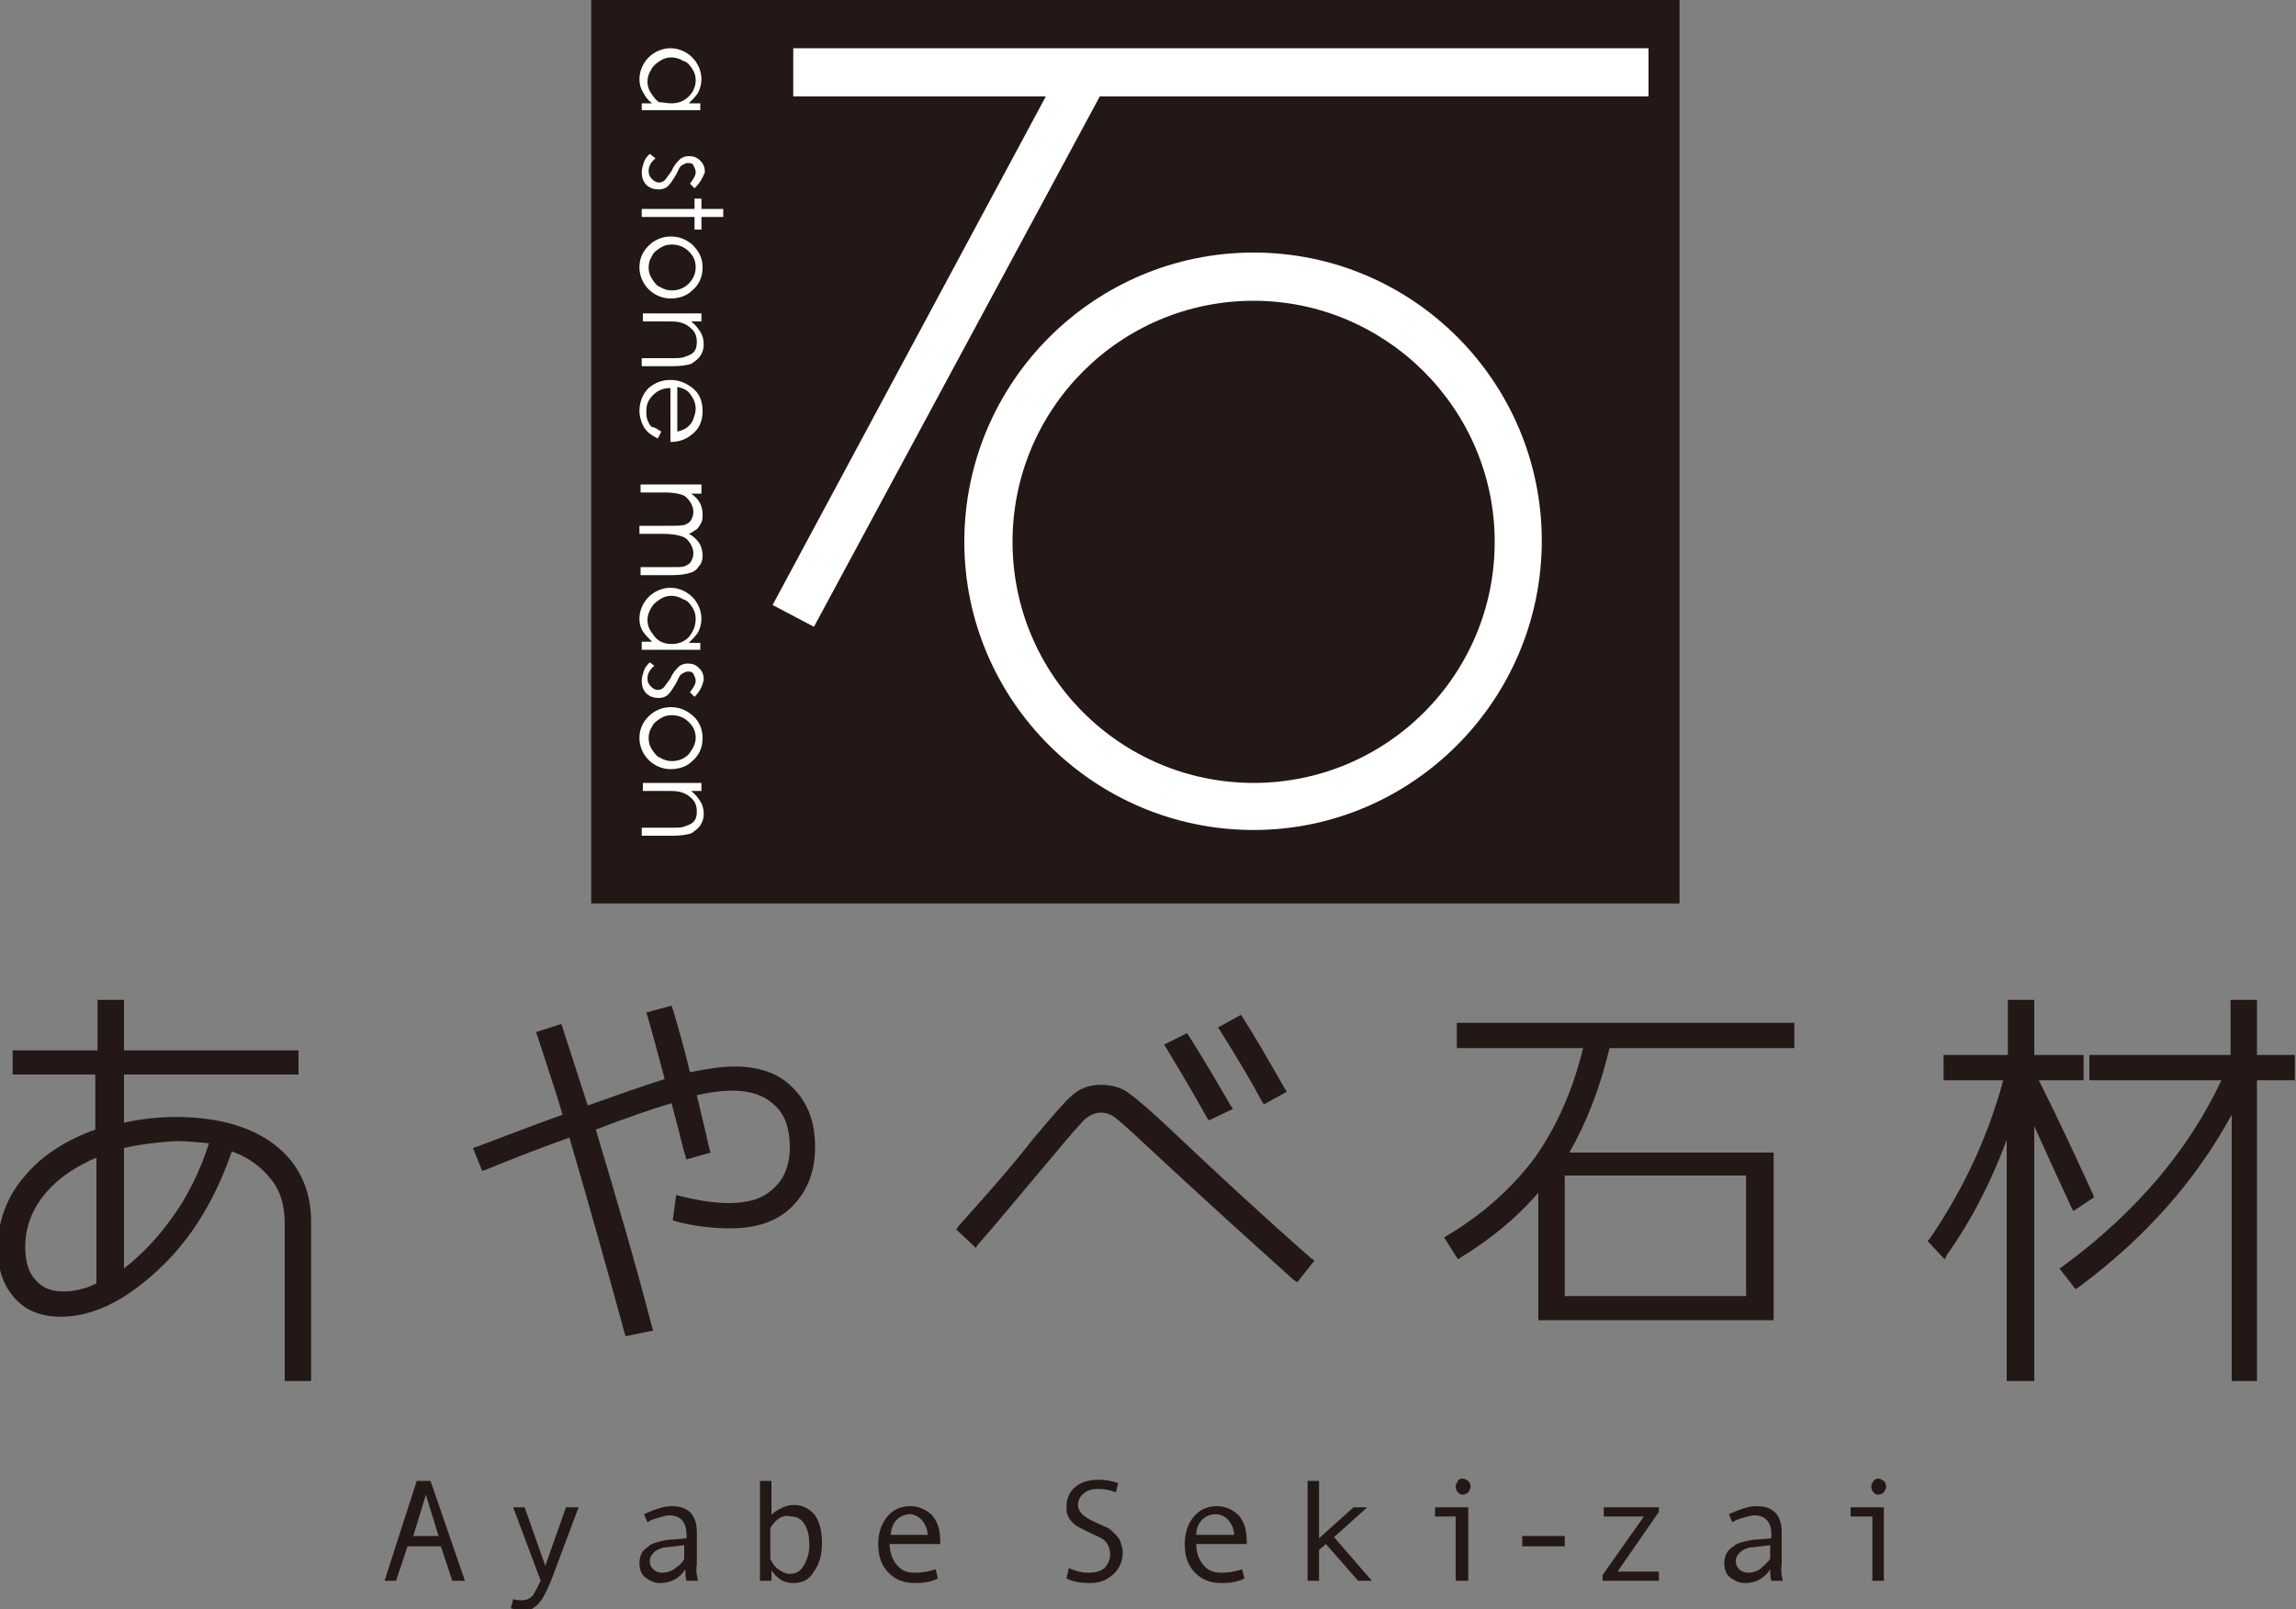
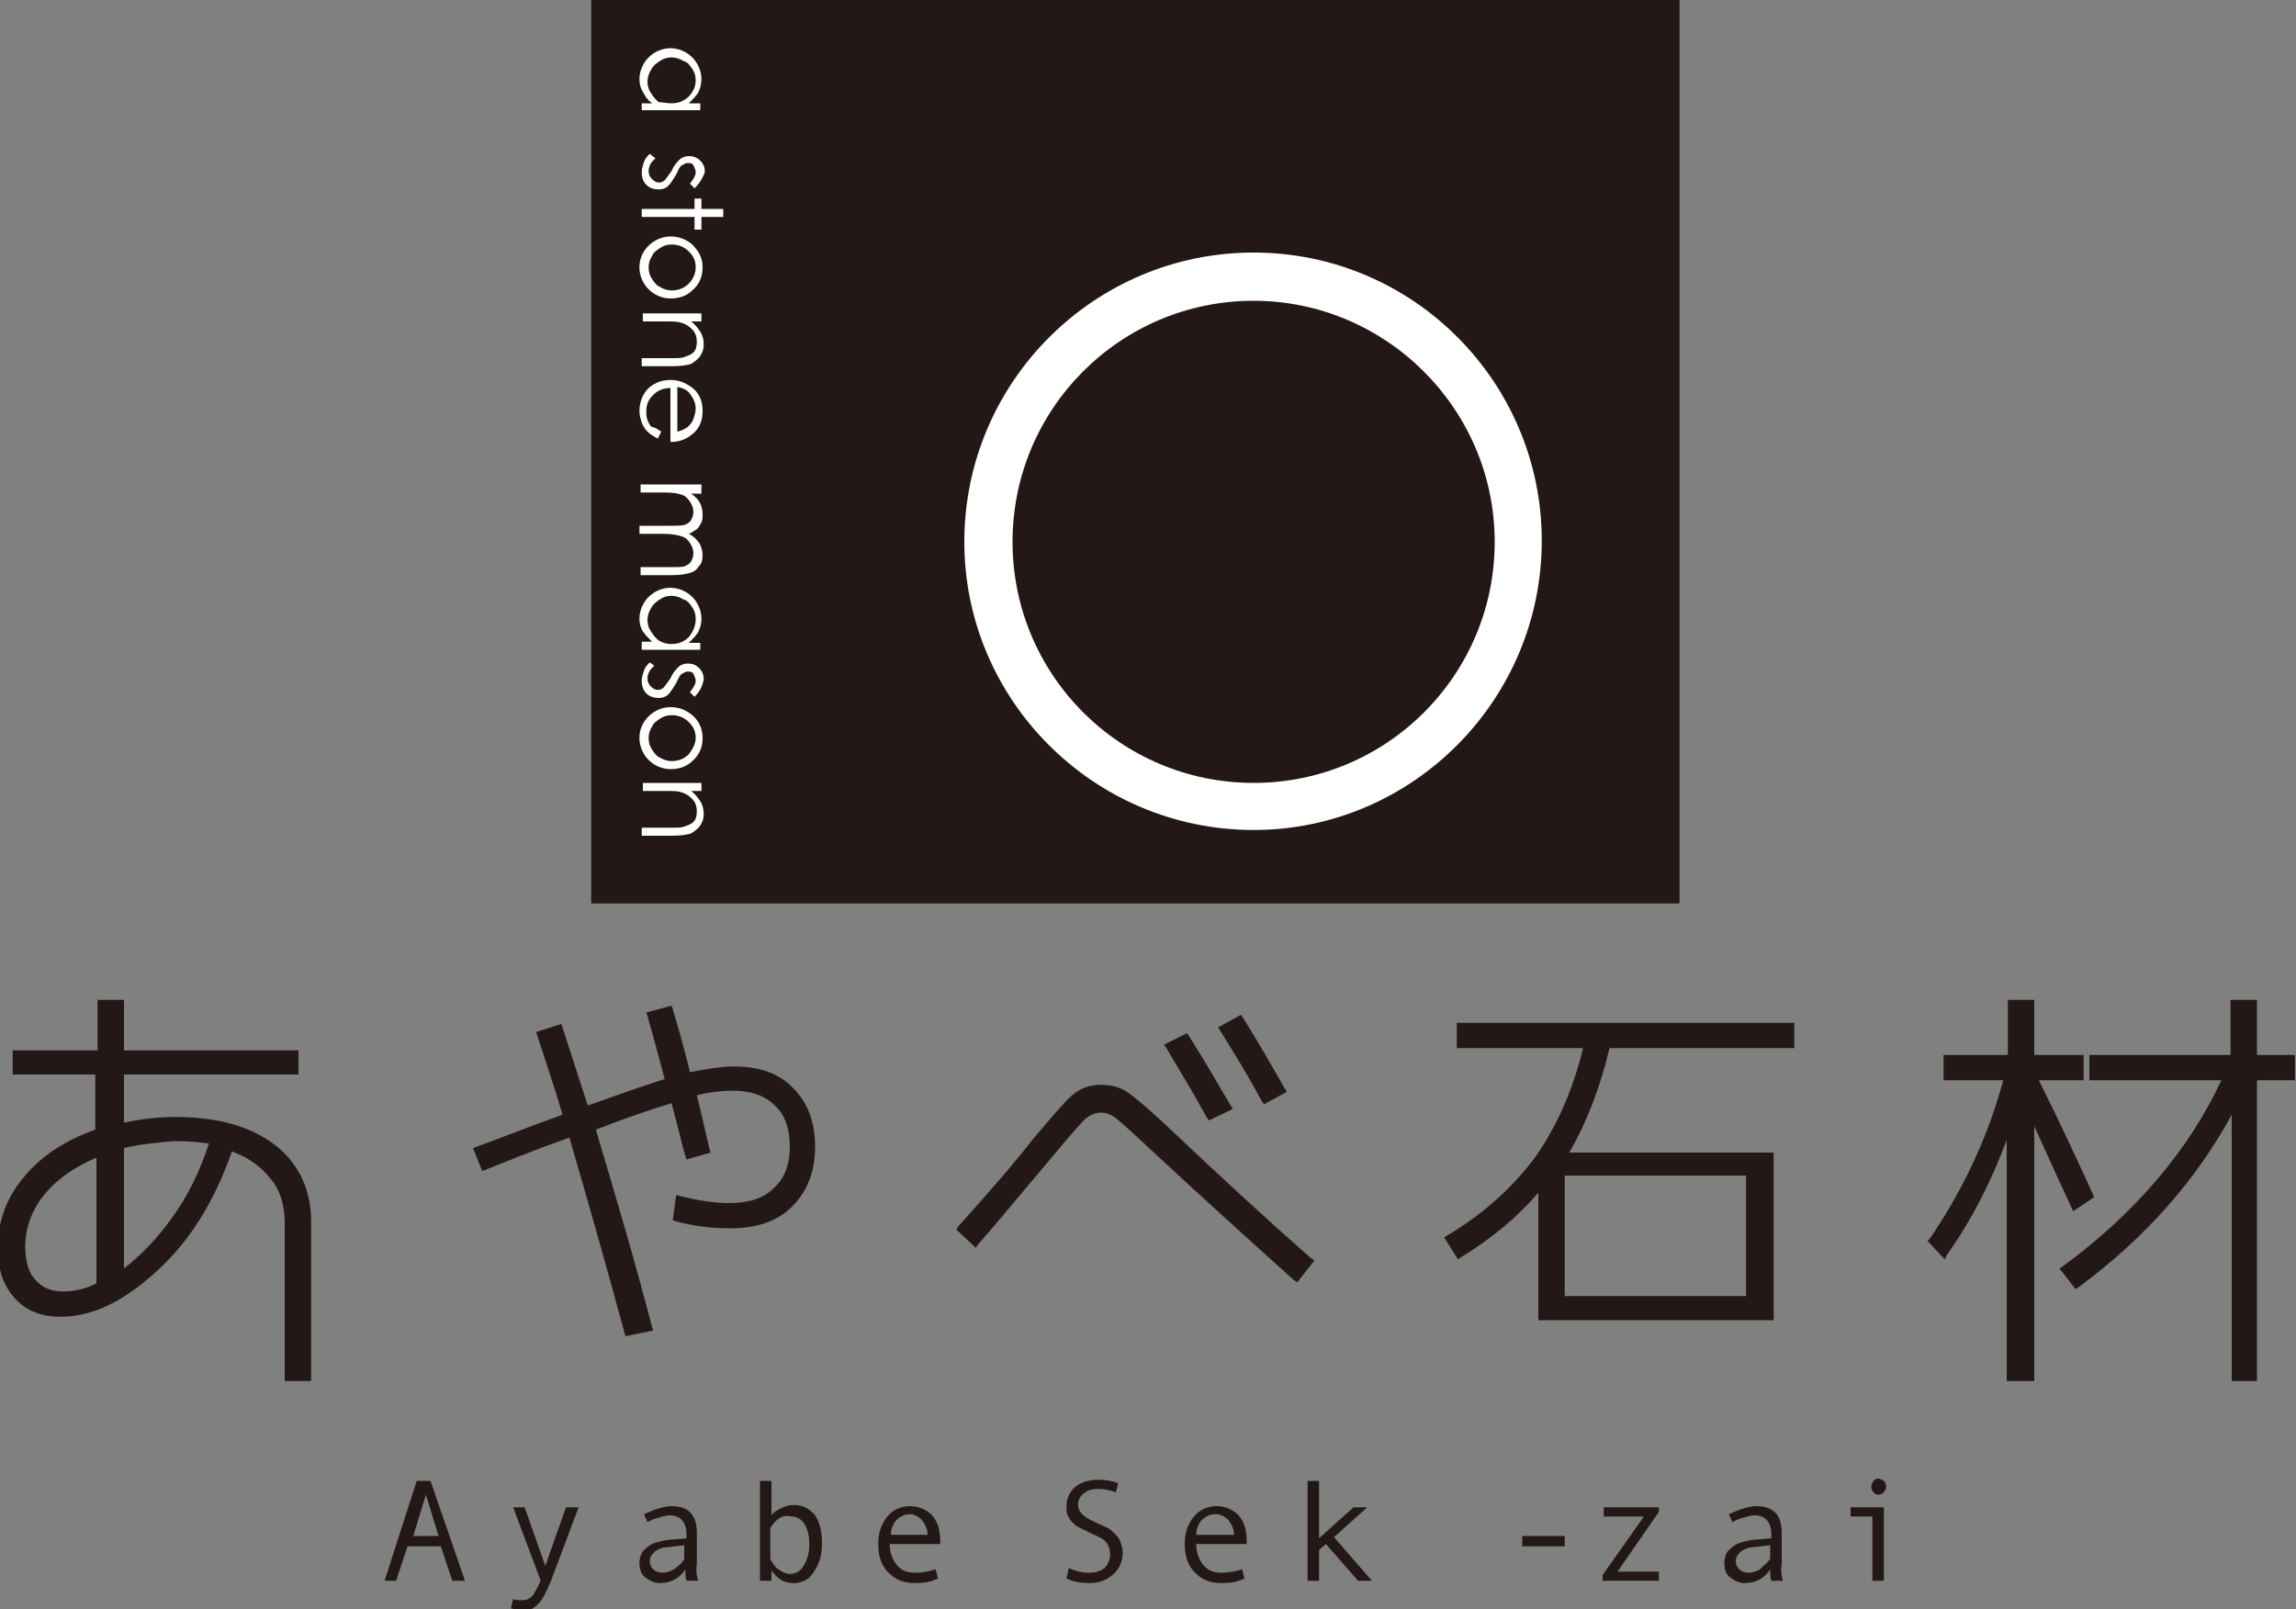
<svg xmlns="http://www.w3.org/2000/svg" version="1.1" id="logo" x="0px" y="0px" viewBox="0 0 200 140.2" style="enable-background:new 0 0 200 140.2;" xml:space="preserve">
  <rect x="0" y="0" width="200" height="140.2" fill="#808080" stroke="none" />
  <style type="text/css">
	.st0{fill:#231815;}
	.st1{fill:#FFFFFF;}
</style>
  <g>
    <path class="st0" d="M40.5,137.7h-1.1l-1-3h-2.9l-1,3h-1l2.8-8.7h1.2L40.5,137.7z M38.2,133.8l-1.1-3.6l-1.1,3.6H38.2z" />
    <path class="st0" d="M50.4,131.3l-2.4,6.4c-0.4,0.9-0.7,1.6-1.1,2s-0.7,0.6-1.2,0.6c-0.4,0-0.8-0.1-1.2-0.2l0.2-0.8   c0.3,0.1,0.6,0.1,0.8,0.1c0.3,0,0.6-0.1,0.9-0.4c0.2-0.3,0.4-0.7,0.7-1.3l-2.4-6.4h1l1.8,5.1l1.8-5.1H50.4z" />
    <path class="st0" d="M60.8,137.7h-1c-0.1-0.3-0.1-0.6-0.1-1c-0.5,0.8-1.3,1.2-2.2,1.2c-0.5,0-0.9-0.2-1.3-0.5   c-0.4-0.3-0.5-0.8-0.5-1.3c0-0.3,0.1-0.6,0.2-0.8c0.1-0.2,0.3-0.4,0.6-0.6c0.2-0.2,0.5-0.3,0.9-0.4c0.4-0.1,0.8-0.2,1.3-0.2   l1.1-0.1v-0.3c0-1.1-0.5-1.7-1.5-1.7c-0.2,0-0.6,0.1-0.9,0.2c-0.4,0.1-0.7,0.2-1,0.4l-0.3-0.7c0.9-0.4,1.7-0.7,2.4-0.7   c1.5,0,2.2,0.8,2.2,2.3v2.8C60.6,136.8,60.7,137.3,60.8,137.7 M59.6,135.8v-1.2c-0.9,0.1-1.5,0.2-1.8,0.2c-0.3,0.1-0.6,0.2-0.8,0.4   c-0.2,0.2-0.4,0.4-0.4,0.8c0,0.3,0.1,0.5,0.3,0.7c0.2,0.2,0.5,0.3,0.8,0.3c0.3,0,0.7-0.1,1-0.3C59.1,136.4,59.4,136.2,59.6,135.8" />
    <path class="st0" d="M67.1,132.1c0.2-0.3,0.5-0.5,0.9-0.7c0.4-0.2,0.7-0.3,1.2-0.3c0.7,0,1.3,0.3,1.8,0.9c0.4,0.6,0.6,1.4,0.6,2.4   c0,1-0.2,1.8-0.7,2.5c-0.4,0.7-1,1-1.8,1c-0.4,0-0.8-0.1-1.1-0.3c-0.3-0.2-0.6-0.5-0.8-0.8v0.9h-1V129h1V132.1z M67.1,133.1v2.7   c0.2,0.4,0.4,0.7,0.7,0.9c0.3,0.2,0.6,0.4,1,0.4c0.5,0,0.9-0.2,1.2-0.7c0.3-0.5,0.5-1.1,0.5-1.8c0-0.7-0.1-1.3-0.4-1.8   c-0.3-0.5-0.7-0.7-1.2-0.7C68.2,131.9,67.6,132.3,67.1,133.1" />
    <path class="st0" d="M81.9,134.5h-4.4c0,0.7,0.2,1.3,0.6,1.8c0.4,0.5,0.9,0.7,1.6,0.7c0.6,0,1.2-0.1,1.8-0.3l0.2,0.8   c-0.6,0.3-1.2,0.4-2,0.4c-1,0-1.7-0.3-2.3-0.9c-0.6-0.6-0.9-1.4-0.9-2.5c0-1,0.3-1.8,0.8-2.4c0.5-0.6,1.2-0.9,2-0.9   c0.7,0,1.4,0.3,1.9,0.8c0.5,0.6,0.7,1.3,0.7,2.3V134.5z M80.8,133.7c0-0.5-0.2-0.9-0.5-1.3c-0.3-0.3-0.7-0.5-1-0.5   c-0.5,0-0.9,0.2-1.2,0.5c-0.3,0.3-0.5,0.8-0.5,1.3H80.8z" />
    <path class="st0" d="M97.2,130c-0.5-0.2-1-0.3-1.5-0.3c-0.5,0-1,0.1-1.3,0.4c-0.3,0.2-0.5,0.6-0.5,1c0,0.5,0.4,1,1.3,1.4   c0.6,0.3,1.1,0.5,1.3,0.6c0.2,0.1,0.4,0.3,0.6,0.5c0.2,0.2,0.4,0.4,0.5,0.7c0.1,0.3,0.2,0.6,0.2,0.9c0,0.8-0.3,1.5-0.9,2   c-0.6,0.5-1.2,0.7-2,0.7c-0.7,0-1.4-0.1-2-0.4l0.2-0.9c0.7,0.3,1.2,0.4,1.7,0.4c0.6,0,1-0.1,1.4-0.4c0.3-0.3,0.5-0.7,0.5-1.2   c0-0.4-0.1-0.7-0.3-1c-0.2-0.3-0.6-0.5-1.3-0.8c-0.6-0.3-1-0.5-1.2-0.6c-0.2-0.1-0.4-0.3-0.5-0.4c-0.2-0.2-0.3-0.4-0.4-0.6   c-0.1-0.2-0.1-0.5-0.1-0.8c0-0.7,0.3-1.3,0.8-1.7c0.5-0.4,1.2-0.6,2-0.6c0.6,0,1.2,0.1,1.7,0.3L97.2,130z" />
    <path class="st0" d="M108.6,134.5h-4.4c0,0.7,0.2,1.3,0.6,1.8c0.4,0.5,0.9,0.7,1.6,0.7c0.6,0,1.2-0.1,1.8-0.3l0.2,0.8   c-0.6,0.3-1.2,0.4-2,0.4c-1,0-1.7-0.3-2.3-0.9c-0.6-0.6-0.9-1.4-0.9-2.5c0-1,0.3-1.8,0.8-2.4c0.5-0.6,1.2-0.9,2-0.9   c0.7,0,1.4,0.3,1.9,0.8c0.5,0.6,0.7,1.3,0.7,2.3V134.5z M107.5,133.7c0-0.5-0.2-0.9-0.5-1.3c-0.3-0.3-0.7-0.5-1.1-0.5   c-0.5,0-0.9,0.2-1.2,0.5c-0.3,0.3-0.5,0.8-0.5,1.3H107.5z" />
    <polygon class="st0" points="119.5,137.7 118.3,137.7 115.5,134.5 114.9,135 114.9,137.7 113.9,137.7 113.9,129 114.9,129    114.9,134 117.9,131.3 119.1,131.3 116.2,133.9  " />
-     <path class="st0" d="M127.8,137.7h-1v-5.6H125v-0.8h2.9V137.7z M127.4,128.8c0.2,0,0.3,0.1,0.5,0.2c0.1,0.1,0.2,0.3,0.2,0.5   c0,0.2-0.1,0.3-0.2,0.5c-0.1,0.1-0.3,0.2-0.5,0.2c-0.2,0-0.3-0.1-0.4-0.2c-0.1-0.1-0.2-0.3-0.2-0.5c0-0.2,0.1-0.3,0.2-0.5   C127,128.9,127.2,128.8,127.4,128.8" />
    <rect x="132.6" y="133.8" class="st0" width="3.7" height="0.9" />
    <polygon class="st0" points="144.5,137.7 139.6,137.7 139.6,137.2 143.2,132.1 139.7,132.1 139.7,131.3 144.5,131.3 144.5,131.7    140.9,136.9 144.5,136.9  " />
    <path class="st0" d="M155.3,137.7h-1c-0.1-0.3-0.1-0.6-0.1-1c-0.5,0.8-1.3,1.2-2.2,1.2c-0.5,0-0.9-0.2-1.3-0.5   c-0.4-0.3-0.5-0.8-0.5-1.3c0-0.3,0.1-0.6,0.2-0.8c0.1-0.2,0.3-0.4,0.6-0.6c0.2-0.2,0.5-0.3,0.9-0.4c0.4-0.1,0.8-0.2,1.3-0.2   l1.1-0.1v-0.3c0-1.1-0.5-1.7-1.5-1.7c-0.2,0-0.6,0.1-0.9,0.2c-0.4,0.1-0.7,0.2-1,0.4l-0.3-0.7c0.9-0.4,1.7-0.7,2.4-0.7   c1.5,0,2.2,0.8,2.2,2.3v2.8C155.1,136.8,155.2,137.3,155.3,137.7 M154.2,135.8v-1.2c-0.9,0.1-1.5,0.2-1.8,0.2   c-0.3,0.1-0.6,0.2-0.8,0.4c-0.2,0.2-0.4,0.4-0.4,0.8c0,0.3,0.1,0.5,0.3,0.7c0.2,0.2,0.5,0.3,0.8,0.3c0.3,0,0.7-0.1,1-0.3   C153.6,136.4,153.9,136.2,154.2,135.8" />
    <path class="st0" d="M164.1,137.7h-1v-5.6h-1.9v-0.8h2.9V137.7z M163.6,128.8c0.2,0,0.3,0.1,0.5,0.2c0.1,0.1,0.2,0.3,0.2,0.5   c0,0.2-0.1,0.3-0.2,0.5c-0.1,0.1-0.3,0.2-0.5,0.2c-0.2,0-0.3-0.1-0.4-0.2c-0.1-0.1-0.2-0.3-0.2-0.5c0-0.2,0.1-0.3,0.2-0.5   C163.3,128.9,163.4,128.8,163.6,128.8" />
  </g>
  <g>
    <rect x="51.5" class="st0" width="94.8" height="78.7" />
-     <polygon class="st1" points="143.6,4.2 69.1,4.2 69.1,8.4 91.1,8.4 67.3,52.7 70.9,54.6 95.8,8.4 143.6,8.4  " />
    <path class="st1" d="M109.2,72.3C95.3,72.3,84,61,84,47.2C84,33.3,95.3,22,109.2,22c13.9,0,25.1,11.3,25.1,25.1   C134.3,61,123,72.3,109.2,72.3L109.2,72.3z M109.2,26.2c-11.6,0-21,9.4-21,21c0,11.6,9.4,21,21,21c11.6,0,21-9.4,21-21   C130.2,35.6,120.7,26.2,109.2,26.2L109.2,26.2z" />
    <g>
      <path class="st1" d="M61.1,9.6h-5.2V9h0.9C56.4,8.7,56.2,8.4,56,8c-0.2-0.3-0.3-0.7-0.3-1.1c0-0.7,0.3-1.4,0.8-1.9    c0.5-0.5,1.2-0.8,1.9-0.8c0.7,0,1.4,0.3,1.9,0.8c0.5,0.5,0.8,1.2,0.8,1.9c0,0.4-0.1,0.8-0.3,1.2c-0.2,0.3-0.5,0.6-0.8,0.9h1V9.6z     M60.6,7c0-0.4-0.1-0.7-0.3-1c-0.2-0.3-0.4-0.6-0.8-0.7c-0.3-0.2-0.7-0.3-1-0.3c-0.4,0-0.7,0.1-1,0.3c-0.3,0.2-0.6,0.4-0.8,0.8    c-0.2,0.3-0.3,0.7-0.3,1c0,0.4,0.1,0.7,0.3,1c0.2,0.3,0.4,0.6,0.7,0.8C57.7,8.9,58.1,9,58.5,9c0.6,0,1.1-0.2,1.5-0.6    C60.4,8,60.6,7.5,60.6,7z" />
      <path class="st1" d="M60.5,16.4L60.1,16c0.3-0.4,0.5-0.7,0.5-1c0-0.2-0.1-0.4-0.2-0.6c-0.1-0.2-0.3-0.2-0.5-0.2    c-0.2,0-0.3,0.1-0.5,0.2c-0.2,0.1-0.3,0.4-0.5,0.8c-0.3,0.5-0.5,0.8-0.7,1c-0.2,0.2-0.5,0.3-0.8,0.3c-0.4,0-0.8-0.1-1.1-0.4    c-0.3-0.3-0.4-0.7-0.4-1.1c0-0.3,0.1-0.6,0.2-0.9c0.1-0.3,0.3-0.5,0.5-0.7l0.5,0.4c-0.4,0.3-0.6,0.7-0.6,1.1    c0,0.3,0.1,0.5,0.3,0.7c0.2,0.2,0.4,0.3,0.6,0.3c0.2,0,0.4-0.1,0.5-0.2c0.1-0.1,0.3-0.4,0.6-0.8c0.2-0.5,0.5-0.8,0.7-1    c0.2-0.2,0.5-0.3,0.8-0.3c0.4,0,0.7,0.1,1,0.4c0.3,0.3,0.4,0.6,0.4,1C61.2,15.5,61,15.9,60.5,16.4z" />
      <path class="st1" d="M63,18.2v0.7h-1.9v1.1h-0.6v-1.1h-4.6v-0.7h4.6v-0.9h0.6v0.9H63z" />
      <path class="st1" d="M61.2,23.3c0,0.8-0.3,1.5-0.9,2c-0.5,0.5-1.2,0.7-1.9,0.7c-0.7,0-1.4-0.3-1.9-0.8c-0.5-0.5-0.8-1.2-0.8-1.9    c0-0.8,0.3-1.4,0.8-1.9c0.5-0.5,1.2-0.8,1.9-0.8c0.7,0,1.3,0.2,1.9,0.7C60.9,21.9,61.2,22.5,61.2,23.3z M60.6,23.3    c0-0.6-0.2-1-0.6-1.4c-0.4-0.4-0.9-0.6-1.5-0.6c-0.4,0-0.7,0.1-1,0.3c-0.3,0.2-0.6,0.4-0.7,0.7c-0.2,0.3-0.3,0.6-0.3,1    c0,0.4,0.1,0.7,0.3,1c0.2,0.3,0.4,0.6,0.7,0.7c0.3,0.2,0.7,0.3,1,0.3c0.6,0,1.1-0.2,1.5-0.6C60.3,24.4,60.6,23.9,60.6,23.3z" />
      <path class="st1" d="M61.1,27.3v0.7h-0.9c0.4,0.3,0.6,0.6,0.8,0.9c0.2,0.3,0.3,0.7,0.3,1.1c0,0.4-0.1,0.7-0.3,1    c-0.2,0.3-0.5,0.5-0.8,0.7c-0.3,0.1-0.9,0.2-1.6,0.2h-2.7v-0.7h2.5c0.6,0,1,0,1.2-0.1c0.3-0.1,0.6-0.2,0.8-0.4s0.3-0.5,0.3-0.9    c0-0.4-0.1-0.8-0.4-1.1c-0.3-0.3-0.6-0.5-1-0.6c-0.3-0.1-0.7-0.1-1.4-0.1h-1.9v-0.7H61.1z" />
      <path class="st1" d="M57.6,37.6l-0.3,0.6c-0.4-0.2-0.7-0.4-0.9-0.6c-0.2-0.2-0.4-0.5-0.5-0.8c-0.1-0.3-0.2-0.6-0.2-1    c0-0.8,0.3-1.5,0.8-2c0.6-0.5,1.2-0.7,1.9-0.7c0.7,0,1.2,0.2,1.8,0.6c0.7,0.5,1,1.2,1,2.1c0,0.9-0.3,1.6-1,2.1    c-0.5,0.4-1.1,0.6-1.8,0.6v-4.7c-0.6,0-1.1,0.2-1.5,0.6c-0.4,0.4-0.6,0.8-0.6,1.4c0,0.3,0,0.5,0.1,0.8c0.1,0.2,0.2,0.5,0.4,0.6    C57,37.2,57.3,37.4,57.6,37.6z M59,37.6c0.4-0.1,0.6-0.2,0.9-0.4c0.2-0.2,0.4-0.4,0.5-0.7c0.1-0.3,0.2-0.6,0.2-0.9    c0-0.5-0.2-0.9-0.5-1.3c-0.2-0.3-0.6-0.5-1.1-0.6V37.6z" />
      <path class="st1" d="M61.1,42.3v0.7h-0.9c0.3,0.2,0.6,0.5,0.7,0.7c0.2,0.3,0.3,0.7,0.3,1.1c0,0.3,0,0.5-0.1,0.7    c-0.1,0.2-0.2,0.4-0.4,0.6c-0.2,0.1-0.4,0.3-0.7,0.4c0.4,0.2,0.7,0.5,0.9,0.8c0.2,0.3,0.3,0.7,0.3,1.1c0,0.4-0.1,0.7-0.3,0.9    c-0.2,0.3-0.4,0.5-0.8,0.6c-0.3,0.1-0.8,0.2-1.5,0.2h-2.8v-0.7h2.8c0.6,0,0.9,0,1.1-0.1c0.2-0.1,0.4-0.2,0.5-0.4    c0.1-0.2,0.2-0.4,0.2-0.7c0-0.3-0.1-0.6-0.3-0.9c-0.2-0.3-0.4-0.5-0.8-0.6c-0.3-0.1-0.8-0.2-1.6-0.2h-2v-0.7h2.7    c0.6,0,1,0,1.3-0.1c0.2-0.1,0.4-0.2,0.5-0.4c0.1-0.2,0.2-0.4,0.2-0.7c0-0.3-0.1-0.6-0.3-0.9c-0.2-0.3-0.4-0.5-0.7-0.6    c-0.3-0.1-0.8-0.2-1.4-0.2h-2.2v-0.7H61.1z" />
      <path class="st1" d="M61.1,56.6h-5.2v-0.7h0.9c-0.3-0.3-0.6-0.6-0.8-0.9c-0.2-0.3-0.3-0.7-0.3-1.1c0-0.7,0.3-1.4,0.8-1.9    c0.5-0.5,1.2-0.8,1.9-0.8c0.7,0,1.4,0.3,1.9,0.8c0.5,0.5,0.8,1.2,0.8,1.9c0,0.4-0.1,0.8-0.3,1.2c-0.2,0.3-0.5,0.6-0.8,0.9h1V56.6z     M60.6,53.9c0-0.4-0.1-0.7-0.3-1c-0.2-0.3-0.4-0.6-0.8-0.7c-0.3-0.2-0.7-0.3-1-0.3c-0.4,0-0.7,0.1-1,0.3c-0.3,0.2-0.6,0.4-0.8,0.8    c-0.2,0.3-0.3,0.7-0.3,1c0,0.4,0.1,0.7,0.3,1c0.2,0.3,0.4,0.6,0.7,0.8c0.3,0.2,0.7,0.3,1.1,0.3c0.6,0,1.1-0.2,1.5-0.6    C60.4,55,60.6,54.5,60.6,53.9z" />
      <path class="st1" d="M60.5,60.7l-0.4-0.4c0.3-0.4,0.5-0.7,0.5-1c0-0.2-0.1-0.4-0.2-0.6c-0.1-0.2-0.3-0.2-0.5-0.2    c-0.2,0-0.3,0.1-0.5,0.2c-0.2,0.1-0.3,0.4-0.5,0.8c-0.3,0.5-0.5,0.8-0.7,1c-0.2,0.2-0.5,0.3-0.8,0.3c-0.4,0-0.8-0.1-1.1-0.4    c-0.3-0.3-0.4-0.7-0.4-1.1c0-0.3,0.1-0.6,0.2-0.9c0.1-0.3,0.3-0.5,0.5-0.7L57,58c-0.4,0.3-0.6,0.7-0.6,1.1c0,0.3,0.1,0.5,0.3,0.7    c0.2,0.2,0.4,0.3,0.6,0.3c0.2,0,0.4-0.1,0.5-0.2c0.1-0.1,0.3-0.4,0.6-0.8c0.2-0.5,0.5-0.8,0.7-1c0.2-0.2,0.5-0.3,0.8-0.3    c0.4,0,0.7,0.1,1,0.4c0.3,0.3,0.4,0.6,0.4,1C61.2,59.7,61,60.2,60.5,60.7z" />
      <path class="st1" d="M61.2,64.3c0,0.8-0.3,1.5-0.9,2c-0.5,0.5-1.2,0.7-1.9,0.7c-0.7,0-1.4-0.3-1.9-0.8c-0.5-0.5-0.8-1.2-0.8-1.9    c0-0.8,0.3-1.4,0.8-1.9c0.5-0.5,1.2-0.8,1.9-0.8c0.7,0,1.3,0.2,1.9,0.7C60.9,62.8,61.2,63.5,61.2,64.3z M60.6,64.3    c0-0.6-0.2-1-0.6-1.4c-0.4-0.4-0.9-0.6-1.5-0.6c-0.4,0-0.7,0.1-1,0.3c-0.3,0.2-0.6,0.4-0.7,0.7c-0.2,0.3-0.3,0.6-0.3,1    c0,0.4,0.1,0.7,0.3,1s0.4,0.6,0.7,0.7c0.3,0.2,0.7,0.3,1,0.3c0.6,0,1.1-0.2,1.5-0.6C60.3,65.3,60.6,64.8,60.6,64.3z" />
      <path class="st1" d="M61.1,68.2v0.7h-0.9c0.4,0.3,0.6,0.6,0.8,0.9c0.2,0.3,0.3,0.7,0.3,1.1c0,0.4-0.1,0.7-0.3,1    c-0.2,0.3-0.5,0.5-0.8,0.7c-0.3,0.1-0.9,0.2-1.6,0.2h-2.7v-0.7h2.5c0.6,0,1,0,1.2-0.1c0.3-0.1,0.6-0.2,0.8-0.4    c0.2-0.2,0.3-0.5,0.3-0.9c0-0.4-0.1-0.8-0.4-1.1c-0.3-0.3-0.6-0.5-1-0.6c-0.3-0.1-0.7-0.1-1.4-0.1h-1.9v-0.7H61.1z" />
    </g>
  </g>
  <g>
    <g>
      <path class="st0" d="M23.9,102.4c-0.9-1.1-2.1-2-3.8-2.5c-1.5,4.4-3.6,7.9-6.4,10.5c-2.8,2.6-5.5,4-8.2,4c-1.6,0-2.9-0.5-3.8-1.5    c-0.9-1-1.4-2.4-1.4-4.1c0-2.3,0.8-4.3,2.3-6.1c1.5-1.8,3.6-3.1,6.2-4v-5.4H1.5v-1.4h7.4v-4.5h1.6v4.5h15.2v1.4H10.4v5    c1.4-0.4,3.1-0.6,4.9-0.6c3.6,0,6.4,0.8,8.4,2.4c2,1.6,3.1,3.7,3.1,6.5V120h-1.6v-13.4C25.2,104.9,24.8,103.5,23.9,102.4z     M8.9,100.2c-2.1,0.8-3.8,1.9-5.1,3.4c-1.2,1.5-1.9,3.1-1.9,5c0,1.4,0.3,2.4,0.9,3.2c0.6,0.7,1.5,1.1,2.7,1.1c1,0,2.1-0.3,3.3-0.8    V100.2z M18.7,99.4c-1-0.2-2.2-0.3-3.4-0.3c-1.8,0-3.4,0.2-4.9,0.6v11.5c1.7-1.1,3.3-2.7,4.7-4.7C16.6,104.5,17.8,102.1,18.7,99.4    z" />
      <path class="st0" d="M56.6,88.3l1.5-0.4c0.6,2.1,1.1,4,1.6,5.8c1.6-0.4,3-0.6,4.1-0.6c2.1,0,3.7,0.6,4.9,1.8    c1.2,1.2,1.8,2.8,1.8,4.9c0,2.1-0.6,3.8-1.9,5c-1.3,1.2-3,1.8-5.2,1.8c-1.6,0-3.1-0.2-4.6-0.6l0.2-1.5c1.6,0.4,3,0.6,4.3,0.6    c1.8,0,3.1-0.5,4.1-1.4c1-0.9,1.5-2.2,1.5-3.8c0-1.6-0.5-2.9-1.4-3.8c-0.9-0.9-2.2-1.4-3.8-1.4c-1.1,0-2.3,0.2-3.6,0.5    c0.3,1.4,0.7,3.1,1.2,5l-1.5,0.4c-0.1-0.3-0.3-1.1-0.6-2.2c-0.3-1.2-0.5-2.1-0.6-2.7c-1.9,0.5-4.3,1.4-7.3,2.5    c1.9,6.2,3.5,12.1,5,17.5l-1.6,0.4c-1.5-5.7-3.1-11.4-4.9-17.3c-3.5,1.3-6.1,2.3-7.7,2.9l-0.6-1.4c1.4-0.5,4-1.5,7.8-3    c-0.6-2.1-1.4-4.6-2.3-7.2l1.5-0.5c1.2,3.7,1.9,6.1,2.3,7.1c3.2-1.1,5.6-2,7.3-2.5C57.8,92.6,57.3,90.6,56.6,88.3z" />
      <path class="st0" d="M83.8,107c2.6-2.9,4.8-5.4,6.5-7.6c1.6-2,2.7-3.2,3.4-3.8c0.6-0.5,1.4-0.8,2.3-0.8c0.8,0,1.6,0.2,2.2,0.7    c0.6,0.4,1.9,1.6,3.9,3.5c3.8,3.7,7.8,7.3,12,10.9l-1.1,1.3c-4-3.5-8.1-7.3-12.3-11.3c-1.6-1.5-2.6-2.5-3.1-2.8    c-0.5-0.4-1-0.6-1.5-0.6c-0.6,0-1.1,0.2-1.6,0.6c-0.5,0.4-1.4,1.5-2.7,3.1c-2.8,3.3-5,5.9-6.6,7.8L83.8,107z M101.9,91.1l1.4-0.7    c1.4,2.2,2.6,4.2,3.5,6l-1.4,0.7C104.4,95.1,103.2,93.1,101.9,91.1z M106.7,89.7l1.4-0.7c1.2,1.9,2.4,3.9,3.6,6.1l-1.4,0.7    C109.4,94.1,108.2,92,106.7,89.7z" />
      <path class="st0" d="M127.3,90.8v-1.5H156v1.5h-16c-0.8,3.7-2.1,7-3.9,9.8h18v14.1h-19.8v-11.8c-1.9,2.4-4.4,4.5-7.2,6.2l-0.8-1.4    c3.2-2,5.8-4.3,7.8-7c1.9-2.7,3.4-6,4.3-10H127.3z M136,113.2h16.5v-11.1H136V113.2z" />
      <path class="st0" d="M169.5,92.3h5.6v-4.8h1.6v4.8h4.3v1.5H177c2.1,4.2,3.7,7.7,4.9,10.4l-1.2,0.8c-0.8-1.8-2.1-4.6-3.9-8.4V120    h-1.6V97.2c-1.3,4.2-3.2,8.2-5.8,11.9l-1-1.1c3.1-4.5,5.3-9.3,6.6-14.3h-5.3V92.3z M182.4,92.3h12.3v-4.8h1.6v4.8h3.3v1.5h-3.3    V120h-1.6V95.7c-3.1,6.2-7.7,11.6-13.8,16.1l-1-1.2c6.6-4.9,11.4-10.5,14.1-16.8h-11.7V92.3z" />
    </g>
    <path class="st0" d="M27.1,120.3h-2.3v-13.8c0-1.5-0.4-2.9-1.3-3.9c-0.8-1-1.9-1.8-3.3-2.3c-1.5,4.3-3.6,7.7-6.4,10.3   c-2.9,2.7-5.7,4.1-8.5,4.1c-1.7,0-3-0.5-4-1.6c-1-1.1-1.5-2.5-1.5-4.4c0-2.3,0.8-4.5,2.4-6.3c1.5-1.8,3.6-3.1,6.1-4v-4.8H1.1v-2.1   h7.4v-4.4h2.3v4.4H26v2.1H10.8v4.2c1.3-0.3,2.9-0.5,4.5-0.5c3.6,0,6.5,0.8,8.6,2.4c2.1,1.6,3.2,3.9,3.2,6.7V120.3L27.1,120.3z    M25.5,119.6h0.9v-13.1c0-2.6-1-4.7-2.9-6.2c-2-1.5-4.7-2.3-8.2-2.3c-1.8,0-3.4,0.2-4.8,0.5l-0.4,0.1v-5.8h15.2v-0.7H10.1v-4.4H9.2   v4.4H1.8v0.7h7.4v6L9,99c-2.5,0.8-4.6,2.1-6.1,3.9c-1.5,1.7-2.2,3.7-2.2,5.8c0,1.7,0.4,3,1.3,3.9c0.8,0.9,2,1.4,3.5,1.4   c2.6,0,5.3-1.3,8-3.9c2.7-2.6,4.9-6.1,6.3-10.4l0.1-0.3l0.3,0.1c1.7,0.6,3,1.5,3.9,2.7c0.9,1.2,1.4,2.7,1.4,4.4V119.6L25.5,119.6z    M5.6,113.2c-1.3,0-2.3-0.4-3-1.2c-0.7-0.8-1-1.9-1-3.4c0-1.9,0.6-3.7,1.9-5.2c1.3-1.5,3-2.7,5.2-3.5l0.5-0.2v12.6L9,112.4   C7.8,113,6.7,113.2,5.6,113.2L5.6,113.2z M8.5,100.8c-1.9,0.8-3.4,1.8-4.5,3.1c-1.2,1.4-1.8,3-1.8,4.7c0,1.3,0.3,2.3,0.9,2.9   c0.6,0.7,1.4,1,2.4,1c0.9,0,1.9-0.2,2.9-0.7V100.8L8.5,100.8z M10.1,111.9V99.5l0.3-0.1c1.5-0.4,3.2-0.6,5-0.6   c1.2,0,2.4,0.1,3.4,0.3l0.4,0.1L19,99.5c-0.9,2.7-2.1,5.1-3.6,7.2c-1.5,2.1-3.1,3.7-4.8,4.8L10.1,111.9L10.1,111.9z M10.8,100v10.5   c1.4-1.1,2.8-2.5,4.1-4.3c1.4-1.9,2.5-4.1,3.3-6.6c-0.9-0.1-1.9-0.2-2.9-0.2C13.7,99.5,12.1,99.7,10.8,100L10.8,100z" />
    <path class="st0" d="M54.5,116.4l-0.1-0.3c-1.5-5.5-3.1-11.2-4.8-17c-3.4,1.2-5.8,2.2-7.3,2.8l-0.3,0.1l-0.8-2l0.3-0.1   c1.4-0.5,3.9-1.5,7.5-2.8c-0.6-2.1-1.4-4.4-2.2-6.9l-0.1-0.3l2.2-0.7l0.1,0.3c1.1,3.4,1.8,5.6,2.2,6.8c2.8-1,5.1-1.8,6.7-2.3   c-0.4-1.5-0.9-3.4-1.5-5.5l-0.1-0.3l2.2-0.6l0.1,0.3c0.6,2,1.1,3.8,1.5,5.5c1.5-0.3,2.8-0.5,3.9-0.5c2.1,0,3.9,0.6,5.1,1.9   c1.3,1.3,1.9,3,1.9,5.1c0,2.2-0.7,3.9-2,5.2c-1.3,1.3-3.1,1.9-5.4,1.9c-1.6,0-3.2-0.2-4.7-0.6l-0.3-0.1l0.3-2.2l0.4,0.1   c1.6,0.4,3,0.6,4.2,0.6c1.7,0,3-0.4,3.9-1.3c0.9-0.8,1.4-2,1.4-3.6c0-1.5-0.4-2.8-1.3-3.6c-1.4-1.4-3.7-1.6-6.8-0.9   c0.3,1.3,0.7,2.9,1.1,4.7l0.1,0.3l-2.1,0.6l-0.1-0.3c-0.1-0.3-0.3-1.1-0.6-2.3l-0.6-2.3c-1.7,0.5-4,1.3-6.6,2.3   c1.8,6,3.5,11.8,4.9,17.2l0.1,0.3L54.5,116.4L54.5,116.4z M50,98.3l0.1,0.4c1.8,5.8,3.4,11.5,4.9,17l0.9-0.2   c-1.5-5.4-3.1-11.1-4.9-17.2l-0.1-0.3l0.3-0.1c3-1.1,5.5-2,7.3-2.5l0.3-0.1l0.7,3c0.2,0.9,0.4,1.5,0.5,1.9l0.8-0.2   c-0.4-1.8-0.8-3.3-1.1-4.7l-0.1-0.3l0.3-0.1c3.5-0.9,6.2-0.6,7.8,1c1,1,1.5,2.4,1.5,4.1c0,1.7-0.5,3.1-1.6,4.1   c-1,1-2.5,1.5-4.3,1.5c-1.2,0-2.6-0.2-4-0.5l-0.1,0.8c1.4,0.3,2.8,0.5,4.3,0.5c2.1,0,3.8-0.6,5-1.7c1.2-1.1,1.8-2.7,1.8-4.7   c0-2-0.6-3.5-1.7-4.6c-1.1-1.1-2.7-1.7-4.6-1.7c-1.1,0-2.5,0.2-4,0.6l-0.3,0.1l-0.1-0.3c-0.4-1.7-0.9-3.5-1.5-5.5L57,88.6   c0.6,2.2,1.1,4,1.5,5.6l0.1,0.3l-0.3,0.1C56.6,95,54.2,95.9,51,97l-0.3,0.1l-0.1-0.3c-0.3-1-1-3.2-2.2-6.8l-0.9,0.3   c0.8,2.5,1.6,4.9,2.2,6.9l0.1,0.3l-0.3,0.1c-3.5,1.3-6,2.3-7.5,2.8l0.3,0.8c1.6-0.6,4-1.5,7.4-2.8L50,98.3L50,98.3z" />
    <path class="st0" d="M113,111.7l-0.3-0.2c-3.9-3.5-8.1-7.3-12.4-11.3c-1.6-1.5-2.6-2.4-3.1-2.8c-0.9-0.7-1.9-0.6-2.7,0.1   c-0.4,0.4-1.3,1.4-2.7,3.1c-2.8,3.3-5,6-6.6,7.8l-0.2,0.3l-1.7-1.6l0.2-0.3c2.6-2.9,4.8-5.4,6.5-7.6c1.7-2,2.8-3.3,3.4-3.8   c0.7-0.6,1.5-0.9,2.5-0.9c0.9,0,1.7,0.2,2.4,0.7c0.7,0.5,2,1.6,4,3.5c3.8,3.6,7.8,7.3,11.9,10.9l0.3,0.2L113,111.7L113,111.7z    M95.9,96.2c0.6,0,1.2,0.2,1.8,0.6c0.5,0.4,1.5,1.3,3.2,2.9c4.2,3.9,8.2,7.7,12.1,11.1l0.6-0.7c-4-3.5-8-7.1-11.7-10.7   c-1.9-1.9-3.2-3-3.9-3.5c-0.6-0.4-1.3-0.6-2-0.6c-0.8,0-1.5,0.2-2.1,0.7c-0.6,0.5-1.7,1.8-3.3,3.7c-1.7,2.1-3.8,4.5-6.3,7.3   l0.7,0.6c1.6-1.8,3.8-4.4,6.4-7.5c1.4-1.7,2.3-2.7,2.7-3.2C94.6,96.4,95.2,96.2,95.9,96.2L95.9,96.2z M105.3,97.6l-0.2-0.3   c-1.1-2-2.3-4-3.5-6l-0.2-0.3l2-1l0.2,0.3c1.4,2.2,2.6,4.3,3.6,6l0.2,0.3L105.3,97.6L105.3,97.6z M102.4,91.2   c1.1,1.7,2.2,3.6,3.2,5.4l0.8-0.4c-0.9-1.6-1.9-3.4-3.2-5.4L102.4,91.2L102.4,91.2z M110.1,96.2l-0.2-0.3c-0.9-1.7-2.1-3.7-3.6-6.1   l-0.2-0.3l2-1.1l0.2,0.3c1.2,1.9,2.4,4,3.6,6.1l0.2,0.3L110.1,96.2L110.1,96.2z M107.1,89.8c1.3,2.1,2.4,3.9,3.3,5.5l0.8-0.4   c-1.1-1.9-2.1-3.8-3.2-5.5L107.1,89.8L107.1,89.8z" />
    <path class="st0" d="M154.5,115H134v-11.1c-1.9,2.2-4.1,4-6.7,5.6l-0.3,0.2l-1.2-1.9l0.3-0.2c3.2-1.9,5.8-4.3,7.7-6.9   c1.8-2.6,3.2-5.7,4.1-9.4h-11v-2.2h29.4v2.2h-16.1c-0.8,3.4-2,6.5-3.5,9.1h17.8V115L154.5,115z M134.7,114.3h19.1v-13.4h-18.3   l0.3-0.5c1.7-2.7,3-6,3.8-9.7l0.1-0.3h15.9v-0.8h-28v0.8h11.2l-0.1,0.4c-0.9,4-2.4,7.4-4.3,10.1c-1.9,2.7-4.4,5-7.6,6.9l0.5,0.8   c2.7-1.6,5-3.7,6.9-6l0.6-0.8V114.3L134.7,114.3z M152.8,113.6h-17.2v-11.8h17.2V113.6L152.8,113.6z M136.3,112.9h15.8v-10.5h-15.8   V112.9L136.3,112.9z" />
    <path class="st0" d="M196.7,120.3h-2.3V97.1c-3.1,5.7-7.5,10.7-13.3,15l-0.3,0.2l-1.4-1.8l0.3-0.2c6.4-4.7,11-10.2,13.8-16.2h-11.5   v-2.2h12.3v-4.8h2.3v4.8h3.3v2.2h-3.3V120.3L196.7,120.3z M195.1,119.6h0.9V93.4h3.3v-0.8H196v-4.8h-0.9v4.8h-12.3v0.8h11.8   l-0.2,0.5c-2.7,6.2-7.4,11.8-14,16.7l0.6,0.7c5.9-4.5,10.5-9.8,13.4-15.8l0.7,0.2V119.6L195.1,119.6z M177.1,120.3h-2.3v-21   c-1.3,3.5-3,6.9-5.2,10l-0.2,0.4l-1.5-1.6l0.2-0.2c3-4.4,5.1-9,6.4-13.8h-5.2v-2.2h5.6v-4.8h2.3v4.8h4.3v2.2h-3.9   c2,4,3.5,7.3,4.7,9.9l0.1,0.3l-1.8,1.2l-0.2-0.4c-0.7-1.5-1.8-3.9-3.2-7V120.3L177.1,120.3z M175.5,119.6h0.9V96.5l0.7-0.1   c1.7,3.6,3,6.3,3.7,8.1l0.6-0.4c-1.2-2.6-2.8-6-4.8-10.1l-0.2-0.5h4.3v-0.8h-4.3v-4.8h-0.9v4.8h-5.6v0.8h5.4l-0.1,0.4   c-1.3,4.9-3.4,9.7-6.5,14.2l0.6,0.6c2.4-3.6,4.3-7.5,5.5-11.5l0.7,0.1V119.6L175.5,119.6z" />
  </g>
</svg>